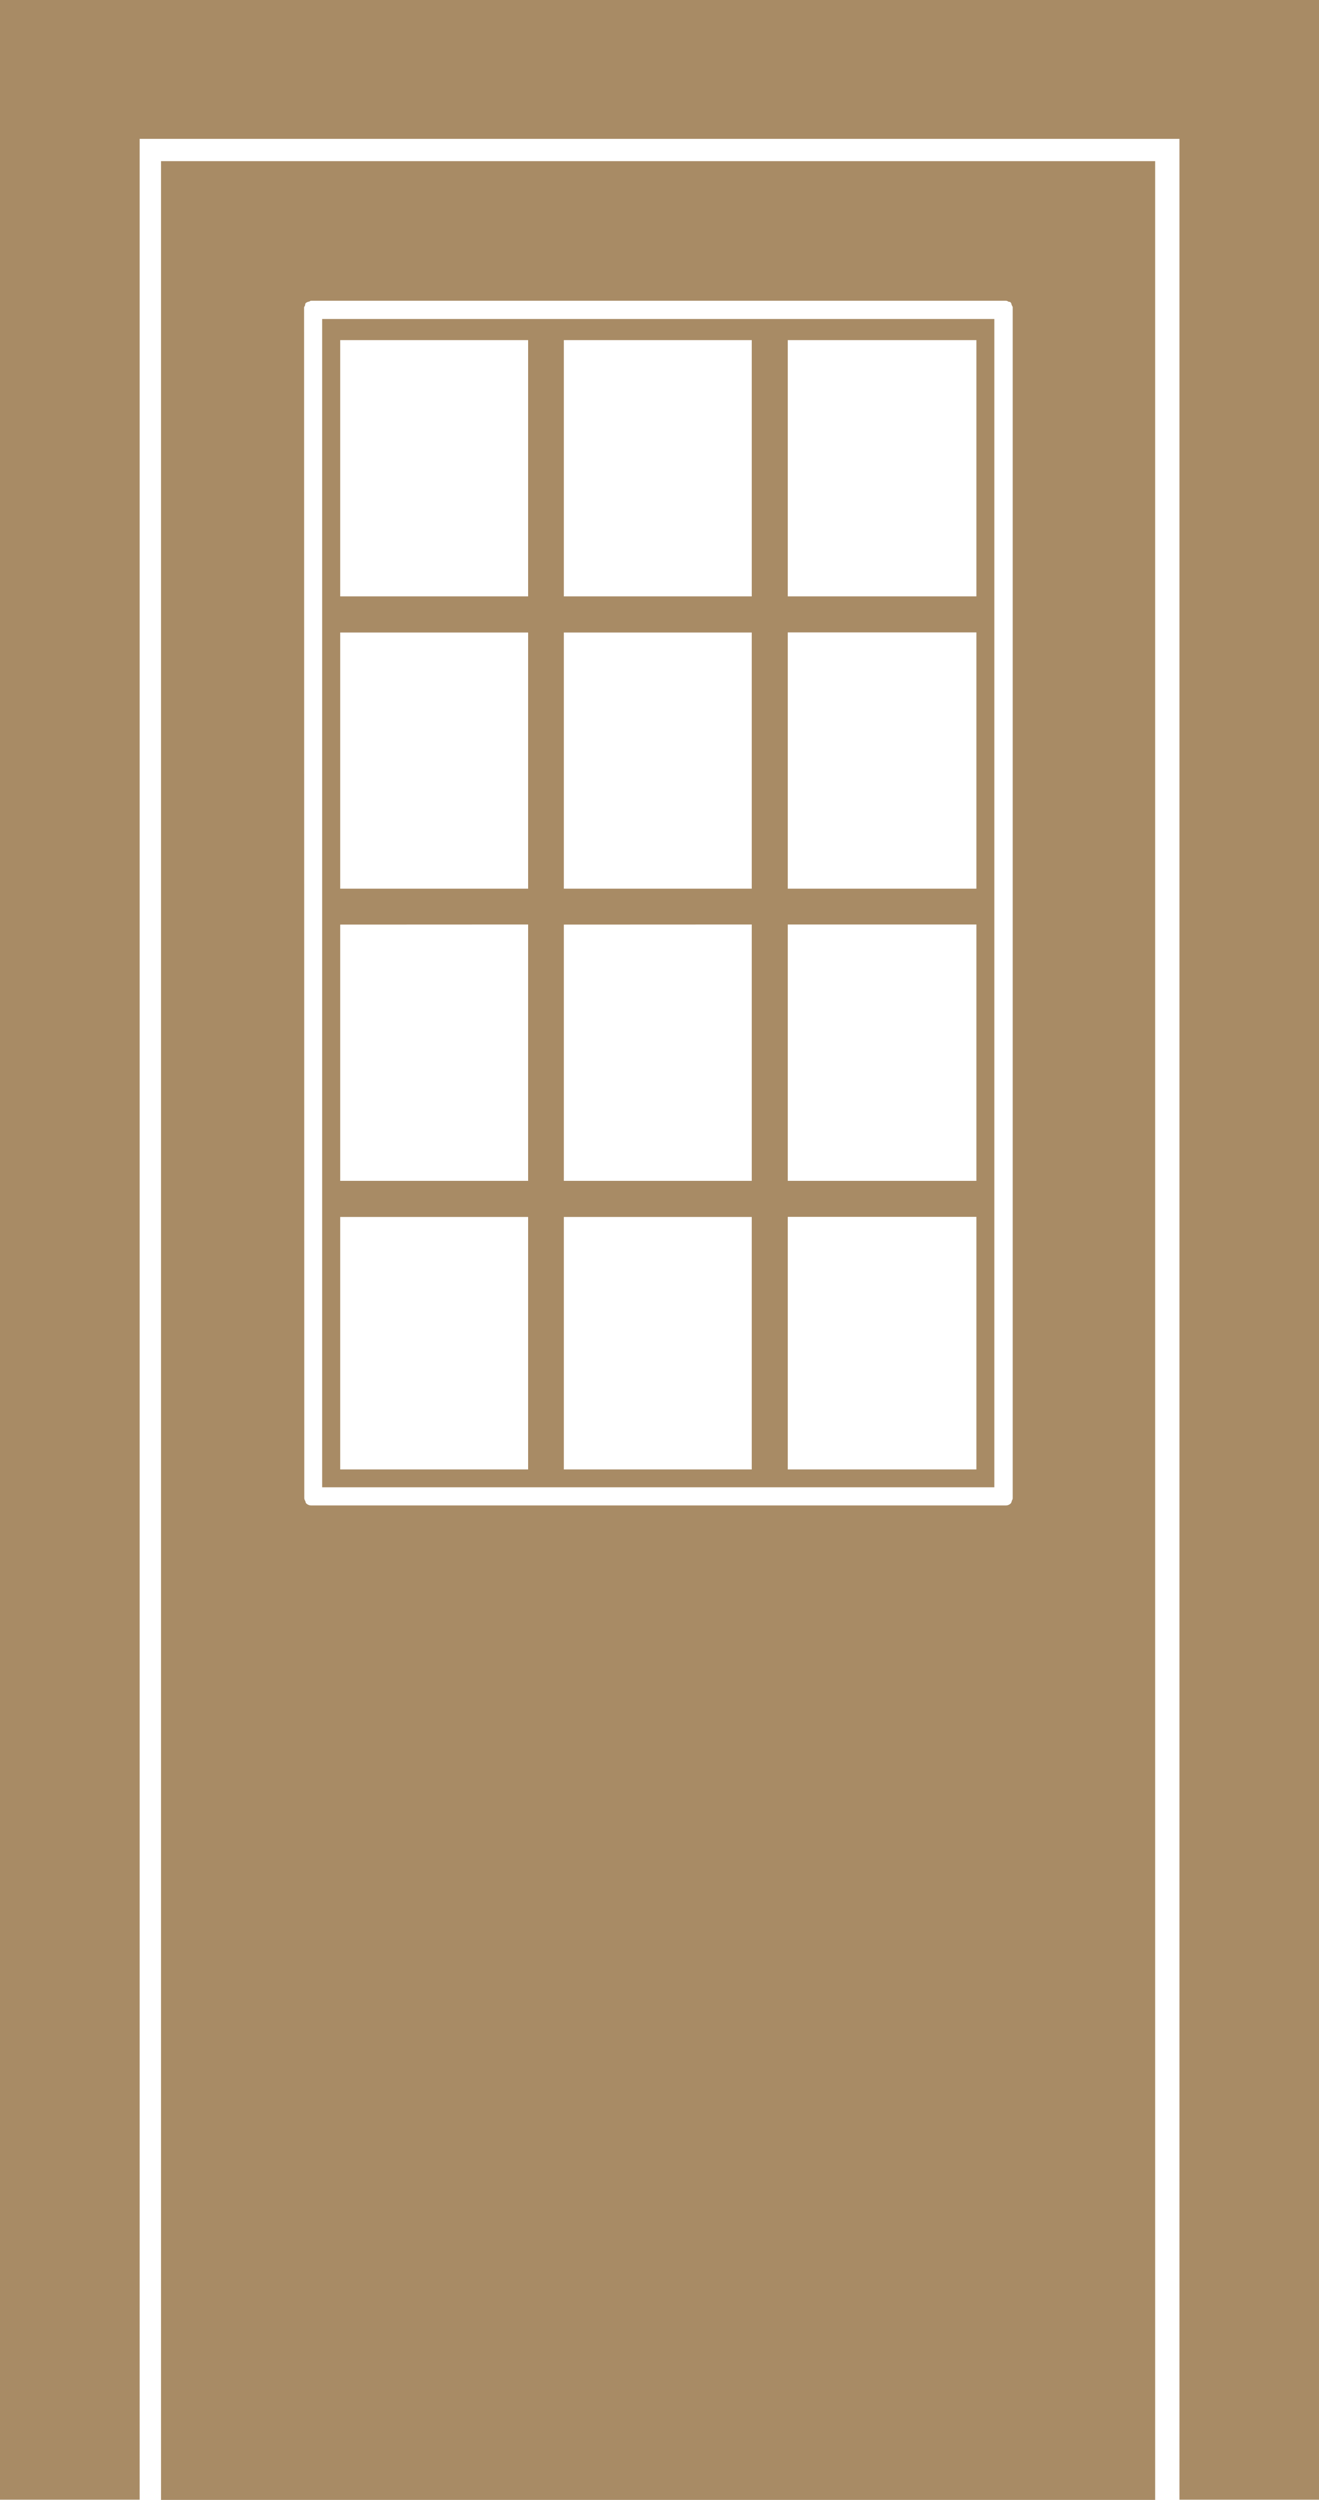
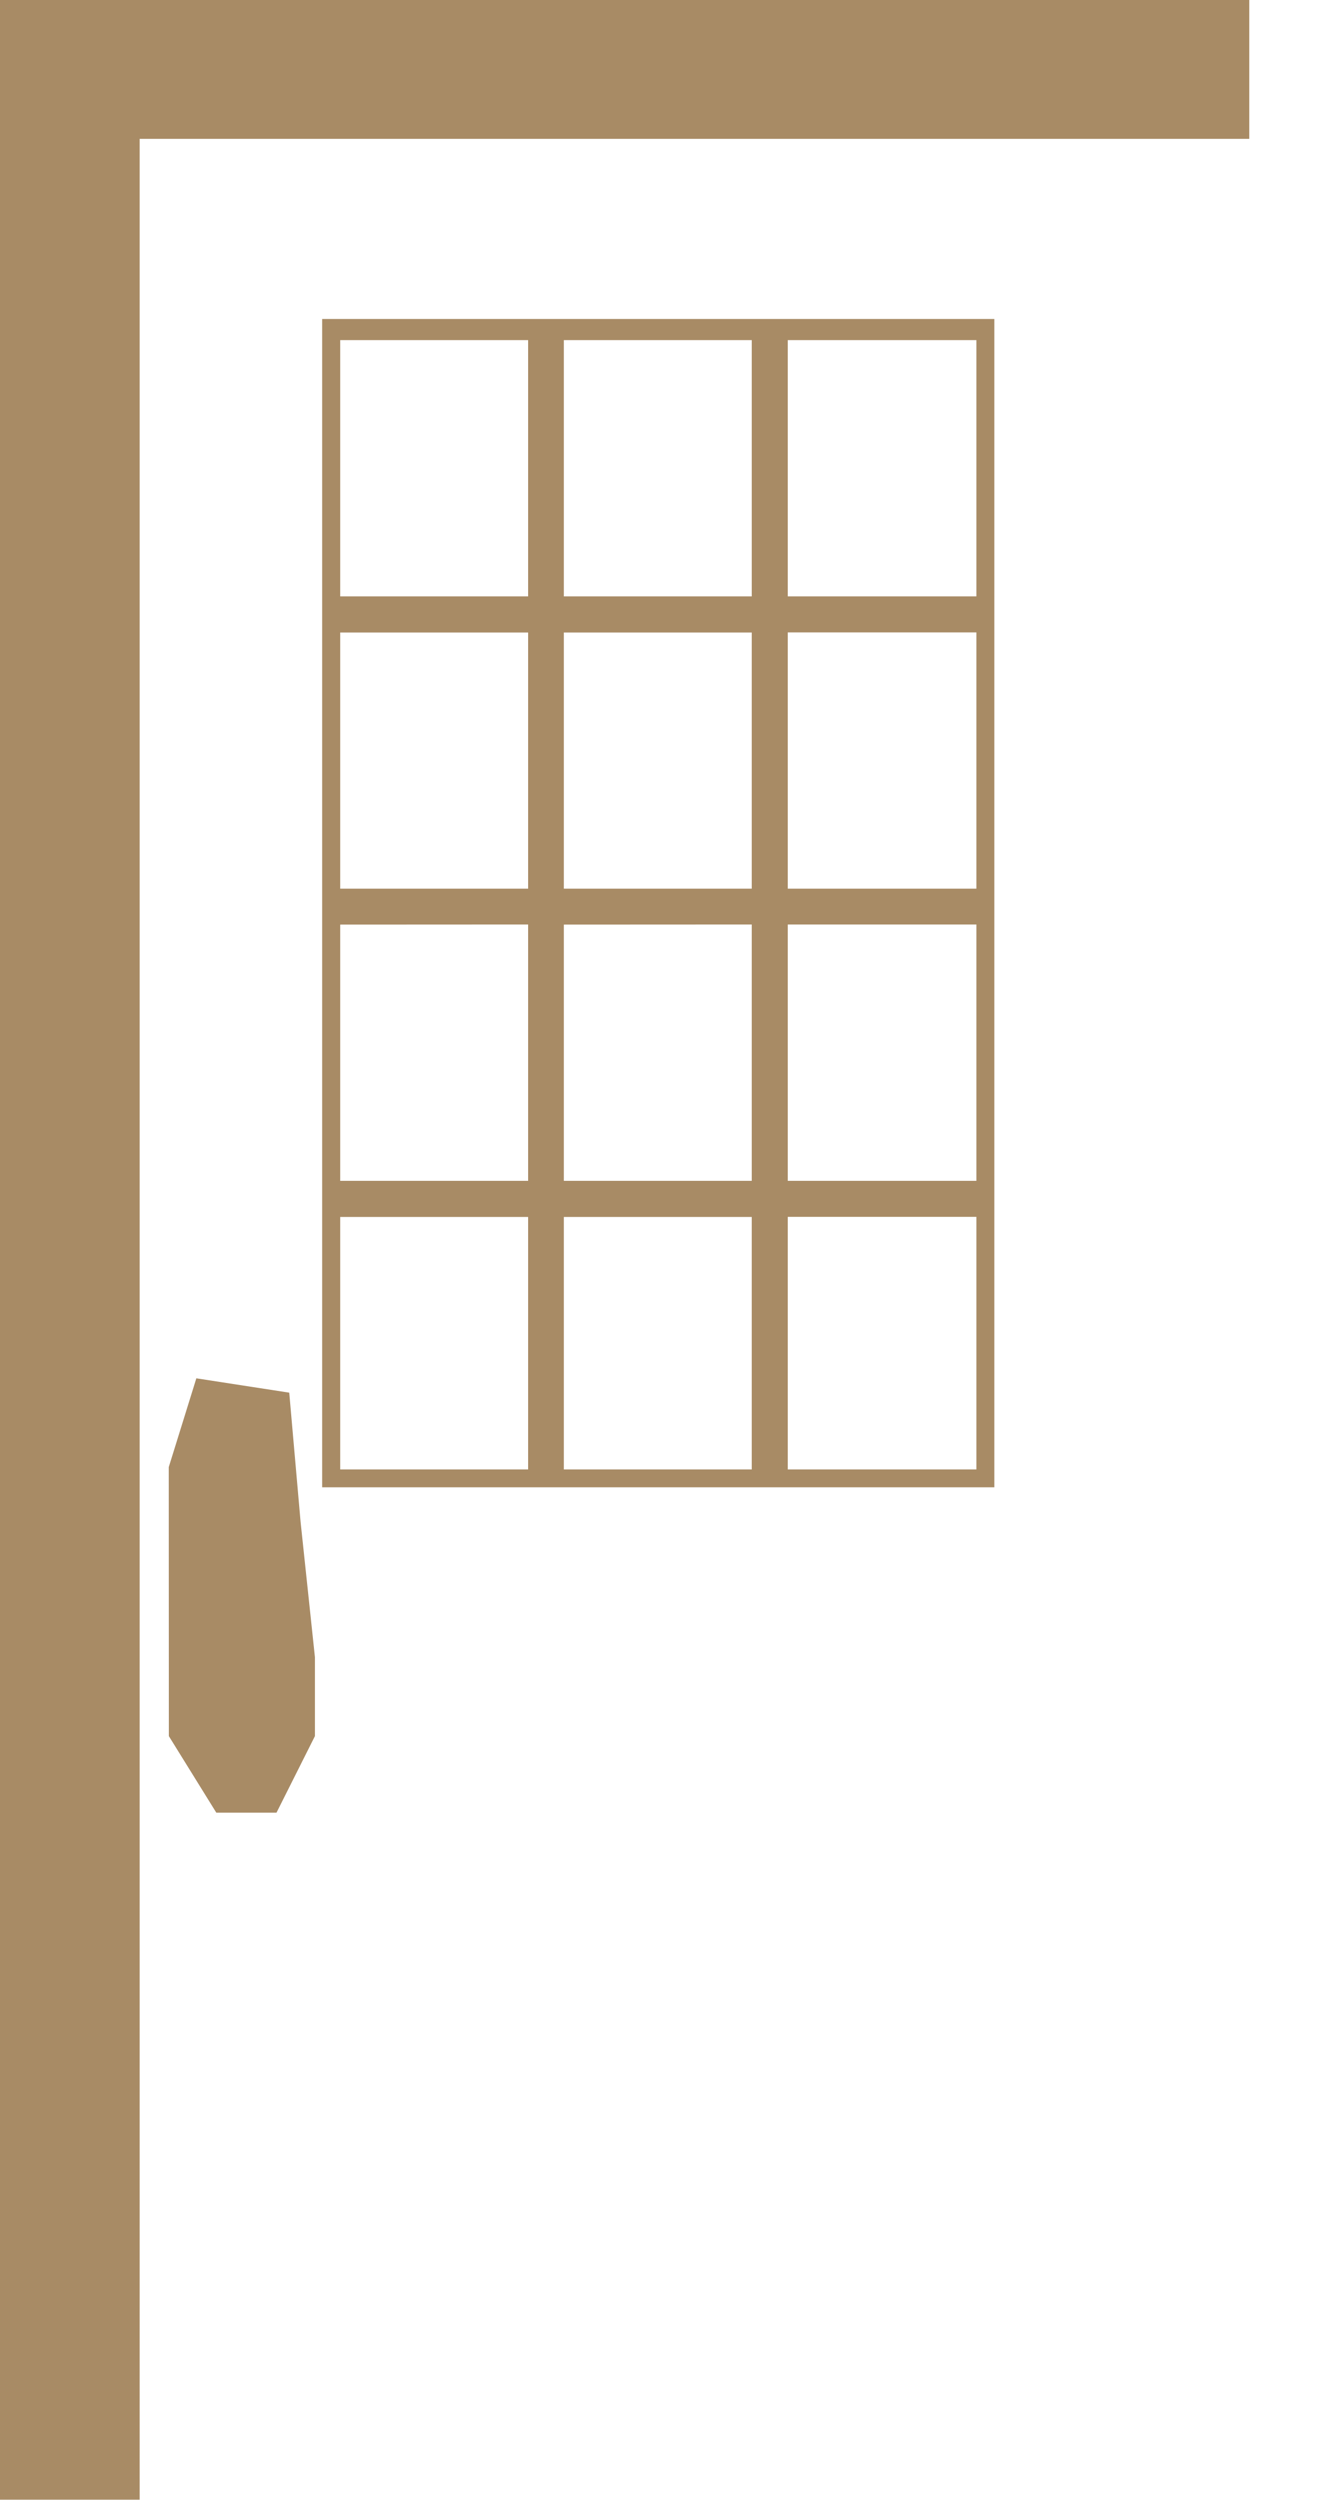
<svg xmlns="http://www.w3.org/2000/svg" id="Group_4449" data-name="Group 4449" width="13.147" height="24.916" viewBox="0 0 13.147 24.916">
  <g id="Group_4393" data-name="Group 4393" transform="translate(0 0)">
    <rect id="Rectangle_518" data-name="Rectangle 518" width="1.392" height="24.913" fill="#a88b65" />
-     <rect id="Rectangle_519" data-name="Rectangle 519" width="1.392" height="24.913" transform="translate(11.756)" fill="#a88b65" />
    <rect id="Rectangle_520" data-name="Rectangle 520" width="11.756" height="1.384" transform="translate(0.696)" fill="#a88b65" />
  </g>
  <g id="Group_4413" data-name="Group 4413" transform="translate(1.605 1.606)">
    <g id="Group_4411" data-name="Group 4411" transform="translate(0 0)">
-       <path id="Path_234" data-name="Path 234" d="M249.41,70.409h9.909V47.1H249.41Zm1.426-21.849c0-.008.006-.014.009-.021s0-.02.011-.027h0a.07.07,0,0,1,.028-.012c.007,0,.013-.008.021-.009h6.927a.068.068,0,0,1,.027.011c.007,0,.016,0,.021.009h0c.007.007.006.017.01.025s.009.014.009.022V60.429a.055.055,0,0,1-.009.022.06.06,0,0,1-.009.025h0a.069.069,0,0,1-.05.022h-6.925a.069.069,0,0,1-.049-.021h0c-.006-.006-.006-.015-.009-.023a.063.063,0,0,1-.01-.026Zm-1.254,11.932.005-.123s0,0,0,0,0,0,0,0l.021-.122s0,0,0,0,0,0,0,0l.031-.118s0,0,0,0,0,0,0-.005l.048-.114,0,0s0,0,0,0l.057-.107,0,0s0,0,0,0l.07-.1.005,0s0,0,0-.006l.039-.04,0,0s0,0,0,0l.043-.034h0s0,0,0,0l.048-.03h.006s0,0,.005,0l.052-.021h.006l.005,0,.055-.012h.005l.005,0,.033,0h.035l.053,0,.005,0h.005l.054.012.006,0s.005,0,.007,0l.049.021s0,0,0,0h.005l.051.03s0,0,0,0h0l.043.034s0,0,0,.006l.006,0,.036.04s0,0,0,0l0,0,.07.1s0,0,0,0l0,0,.06.107s0,0,0,0,0,0,0,0l.045.114s0,0,0,0,0,0,0,0l.034.118s0,0,0,0,0,0,0,0l.018.122s0,0,0,0,0,0,0,0l.006.123s0,0,0,0,0,0,0,0l-.009.122s0,0,0,0,0,0,0,0l-.021.121s0,0,0,0,0,0,0,0l-.033.118,0,0s0,0,0,0l-.047.114,0,0s0,0,0,0l-.062.107h0l-.088.143-.006.006s0,0,0,0l-.011.013h0l-.013.014,0,0s0,0,0,0l-.014.012s-.009,0-.014.005,0,.006-.008.007l-.018.006h-.018l0,0-.018.005-.018,0H250.3v.774c.006,0,.009,0,.014.006s.013,0,.019,0l.161.1c.005,0,.006.009.01.013s.01,0,.013.009l.1.161c0,.005,0,.011,0,.017s.007.009.008.015l.016.188c0,.006,0,.01-.005.015s0,.011,0,.017l-.073.178a.059.059,0,0,1-.015.018s0,.006,0,.008l-.143.123c-.005,0-.011,0-.017.006s-.006.007-.011.008l-.185.044-.016,0-.016,0L249.97,63c-.005,0-.007-.006-.011-.008s-.013,0-.018-.006l-.143-.123s0-.006,0-.008a.064.064,0,0,1-.015-.018l-.073-.178c0-.006,0-.011,0-.017s-.006-.009-.005-.015l.016-.188c0-.006.006-.009.008-.015s0-.011,0-.016l.1-.161c0-.005.009-.005.013-.009s.006-.01.01-.014l.162-.1c.006,0,.013,0,.019,0s.009-.006.014-.006v-.774H250l-.018,0-.019-.005,0,0a.071.071,0,0,1-.019,0l-.018-.006s-.006-.006-.009-.009-.01,0-.014-.006l-.013-.012s0,0,0,0h0l-.013-.014h0l-.012-.013s0-.005,0-.007a.116.116,0,0,1-.008-.009l-.008-.016-.072-.123h0l-.06-.107s0,0,0,0l0,0-.047-.114s0,0,0,0l0,0-.036-.118s0,0,0-.005l0,0-.021-.121s0,0,0,0,0,0,0,0l-.008-.122s0,0,0,0,0,0,0,0Z" transform="translate(-249.41 -47.1)" fill="#a88b65" />
      <path id="Path_235" data-name="Path 235" d="M288.627,78.895h-6.7V90.539h6.7Zm-.179,11.466h-1.88V87.844h1.88Zm-1.88-11.255h1.88V81.66h-1.88Zm1.88,5.467h-1.88V82.019h1.88Zm0,.357v2.555h-1.88V84.93Zm-2.239,5.431h-1.873V87.845h1.873Zm-1.873-11.255h1.873v2.554h-1.873Zm1.873,5.467h-1.873V82.02h1.873Zm0,.357v2.555h-1.873V84.931Zm-2.229,5.431h-1.873V87.845h1.873Zm-1.873-11.255h1.873v2.554h-1.873Zm1.873,5.467h-1.873V82.02h1.873Zm0,.357v2.555h-1.873V84.931Z" transform="translate(-280.321 -77.322)" fill="#a88b65" />
-       <path id="Path_236" data-name="Path 236" d="M257.911,305.626l.029.1.038.086s0-.005,0-.008,0-.01,0-.014l.043-.069s.008,0,.011-.008,0-.008.006-.011l.064-.048s.01,0,.015,0,.008-.008.013-.009l.079-.016c.005,0,.009,0,.014,0s.008,0,.013,0l.078.016c.006,0,.008.006.013.008s.01,0,.015,0l.066.048s0,.008.008.012.009,0,.012.009l.04.069s0,.009,0,.014.006.008.007.013h0l.04-.091.029-.1.017-.1.007-.1-.005-.1-.017-.1-.027-.1-.038-.1-.047-.089-.061-.084-.02-.023-.02-.016-.026-.014-.027-.012-.028-.006-.031,0h-.009l-.015,0-.029.006-.027.012-.027.014-.02.016-.019.022-.059.086-.049.088-.038.1-.027.1-.017.1-.005.1.008.1Z" transform="translate(-257.466 -292.027)" fill="#a88b65" />
    </g>
    <g id="Group_4412" data-name="Group 4412" transform="translate(0.078 12.132)">
      <path id="Path_237" data-name="Path 237" d="M-19189.705-13021.048l.473.763h.6l.383-.763v-.787l-.143-1.349-.113-1.287-.926-.143-.275.885Z" transform="translate(19189.705 13024.613)" fill="#a88b65" />
    </g>
  </g>
</svg>